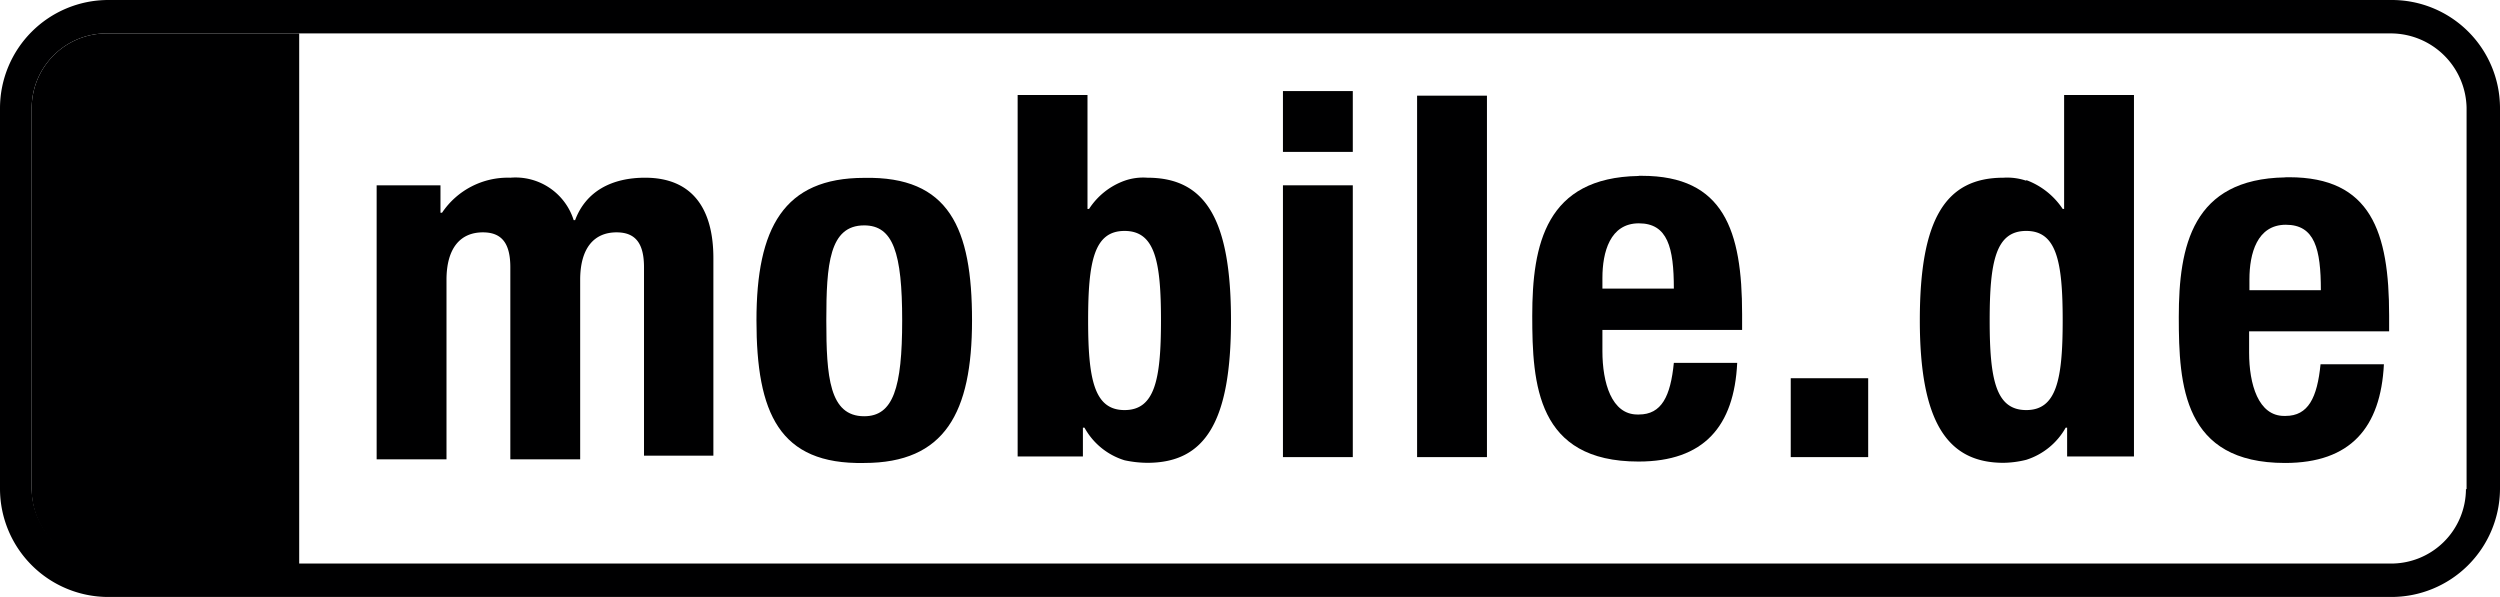
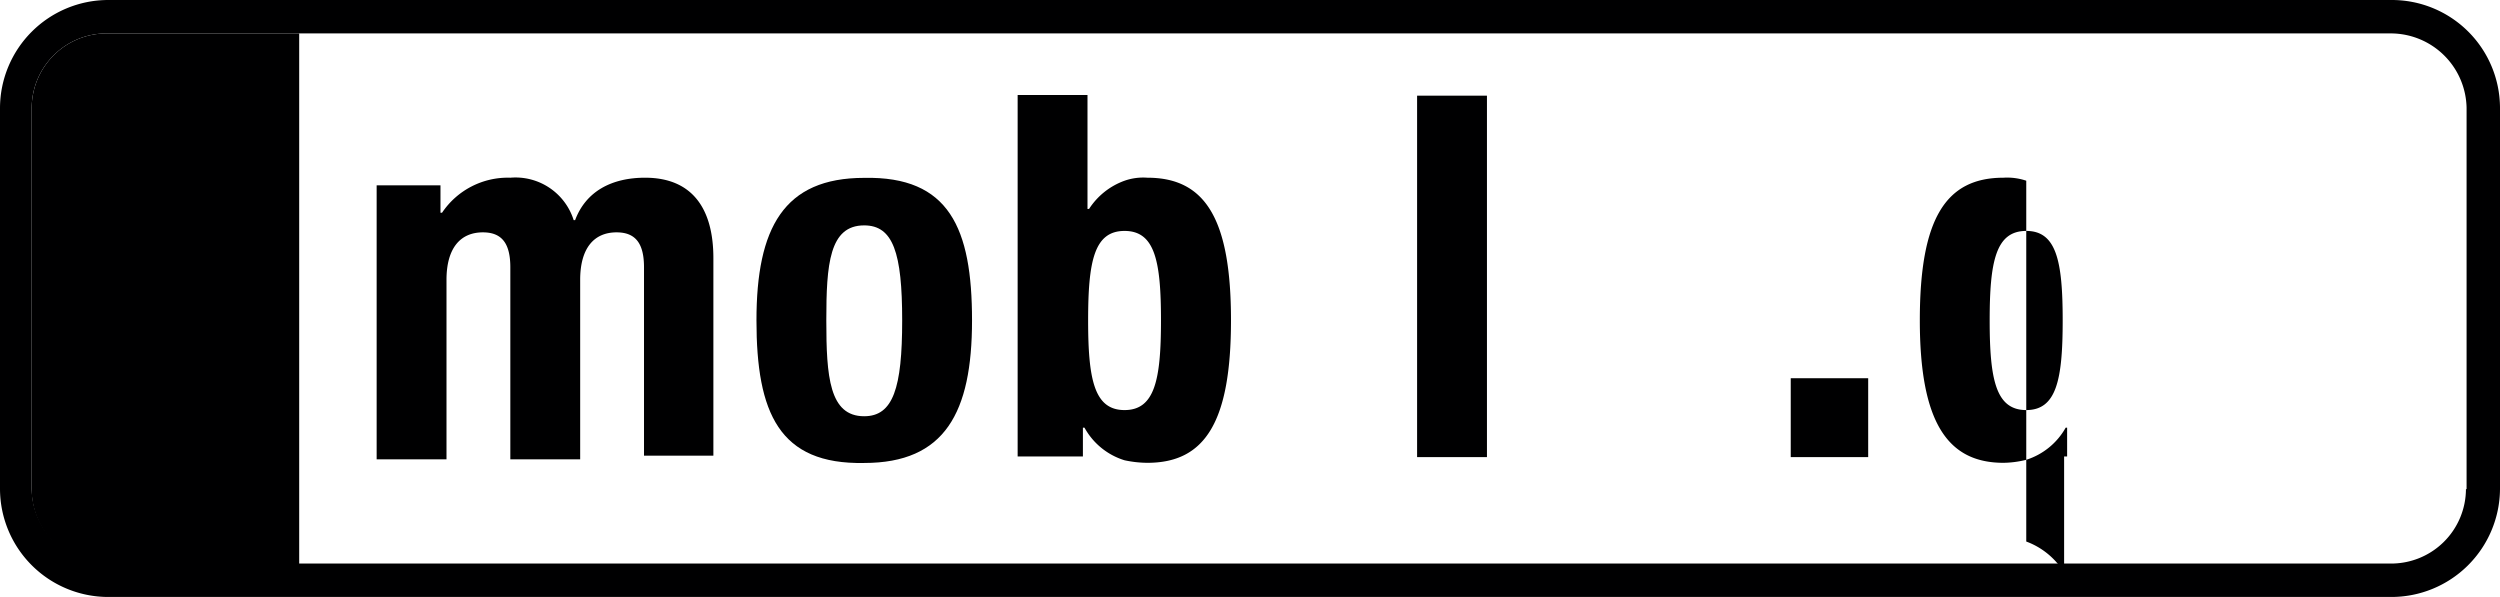
<svg xmlns="http://www.w3.org/2000/svg" viewBox="0 0 157.84 37.69">
  <defs>
    <style>
      .a {
        fill: #000001;
        fill-rule: evenodd;
      }
    </style>
  </defs>
  <g>
    <path class="a" d="M151,0H6.81A6.84,6.84,0,0,0,0,6.81V30.88a6.84,6.84,0,0,0,6.81,6.81H150.94a6.86,6.86,0,0,0,6.9-6.81V6.81A6.83,6.83,0,0,0,151,0Zm4.69,30.88a4.72,4.72,0,0,1-4.79,4.7H6.81A4.79,4.79,0,0,1,2,30.88V6.81a4.73,4.73,0,0,1,4.8-4.7H150.94a4.79,4.79,0,0,1,4.79,4.7V30.88Z" />
    <path class="a" d="M6.81,35.67A4.79,4.79,0,0,1,2,31V6.81a4.73,4.73,0,0,1,4.8-4.7H18.89V35.67Z" />
    <polygon class="a" points="113.06 23.88 117.95 23.88 117.95 28.86 113.06 28.86 113.06 23.88" />
    <path class="a" d="M23.59,11.7h4.22v1.73h.1a5,5,0,0,1,4.31-2.21,3.85,3.85,0,0,1,4,2.68h.09c.68-1.82,2.31-2.68,4.42-2.68,2.87,0,4.31,1.82,4.31,5.08V28.77H40.66V16.88c0-1.44-.48-2.21-1.73-2.21-1.43,0-2.3,1-2.3,3V29H32.22V16.88c0-1.44-.48-2.21-1.73-2.21-1.43,0-2.3,1-2.3,3V29H23.78V11.7Z" />
    <path class="a" d="M52.17,20.23c0-3.54.19-6,2.39-6,1.83,0,2.4,1.73,2.4,6s-.57,6.05-2.4,6.05c-2.2,0-2.39-2.5-2.39-6.05Zm2.39-9c-5.08,0-6.8,3.16-6.8,9s1.43,9.11,6.8,9c5.09,0,6.81-3.17,6.81-9s-1.44-9.11-6.81-9Z" />
    <path class="a" d="M71,11.41a3.55,3.55,0,0,1,1.44-.19c3.65,0,5.28,2.59,5.28,9s-1.63,9-5.28,9A7,7,0,0,1,71,29.06,4.34,4.34,0,0,1,68.47,27h-.1v1.82H64.25V6h4.41v7.19h.1A4.47,4.47,0,0,1,71,11.41Zm-2.3,8.82c0,3.74.39,5.66,2.3,5.66s2.3-1.92,2.3-5.66-.38-5.65-2.3-5.65-2.3,1.91-2.3,5.65Z" />
-     <path class="a" d="M81,11.7h4.41V28.86H81V11.7Zm0-5.95h4.41V9.59H81V5.75Z" />
    <polygon class="a" points="89.47 6.04 93.88 6.04 93.88 28.86 89.47 28.86 89.47 6.04" />
-     <path class="a" d="M103.47,14.1c-1.82,0-2.3,1.82-2.3,3.45v.67h4.51c0-2.59-.39-4.12-2.21-4.12Zm0-3h.19c5.18,0,6.33,3.46,6.33,8.73v1h-8.82v1.34c0,2,.58,4,2.21,4h.09c1.44,0,2-1.15,2.21-3.26h4c-.19,4-2.1,6.23-6.23,6.23h0c-6.42,0-6.71-4.89-6.71-9.2,0-4.51.86-8.73,6.71-8.83Z" />
-     <path class="a" d="M144.32,14.19c-1.82,0-2.3,1.82-2.3,3.45v.68h4.51c0-2.59-.38-4.13-2.21-4.13Zm0-3h.2c5.17,0,6.32,3.45,6.32,8.73v1H142v1.34c0,2,.58,4,2.21,4h.09c1.44,0,2-1.16,2.21-3.26h4c-.2,4-2.11,6.23-6.24,6.23h0c-6.42,0-6.71-4.89-6.71-9.21,0-4.5.86-8.72,6.71-8.82Z" />
-     <path class="a" d="M125.62,20.23c0-3.74.39-5.65,2.31-5.65h0c1.91,0,2.3,1.91,2.3,5.65s-.39,5.66-2.3,5.66h0c-1.92,0-2.31-1.92-2.31-5.66Zm2.31-8.82a3.77,3.77,0,0,0-1.44-.19c-3.65,0-5.28,2.59-5.28,9s1.73,9,5.28,9a6.21,6.21,0,0,0,1.44-.19A4.37,4.37,0,0,0,130.42,27h.09v1.82h4.22V6h-4.41v7.19h-.09a4.73,4.73,0,0,0-2.3-1.82Z" />
+     <path class="a" d="M125.62,20.23c0-3.74.39-5.65,2.31-5.65h0c1.91,0,2.3,1.91,2.3,5.65s-.39,5.66-2.3,5.66h0c-1.92,0-2.31-1.92-2.31-5.66Zm2.31-8.82a3.77,3.77,0,0,0-1.44-.19c-3.65,0-5.28,2.59-5.28,9s1.73,9,5.28,9a6.21,6.21,0,0,0,1.44-.19A4.37,4.37,0,0,0,130.42,27h.09v1.82h4.22h-4.41v7.19h-.09a4.73,4.73,0,0,0-2.3-1.82Z" />
  </g>
</svg>